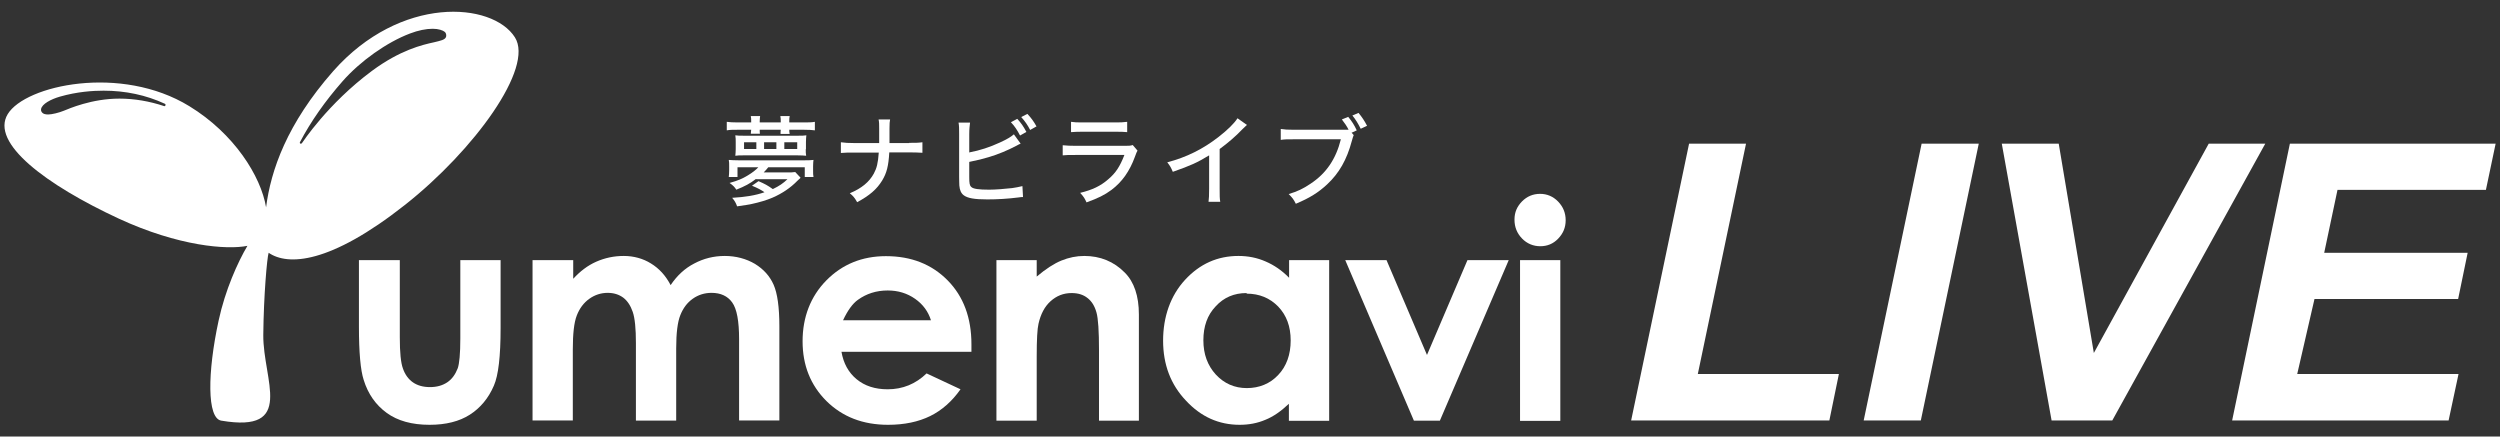
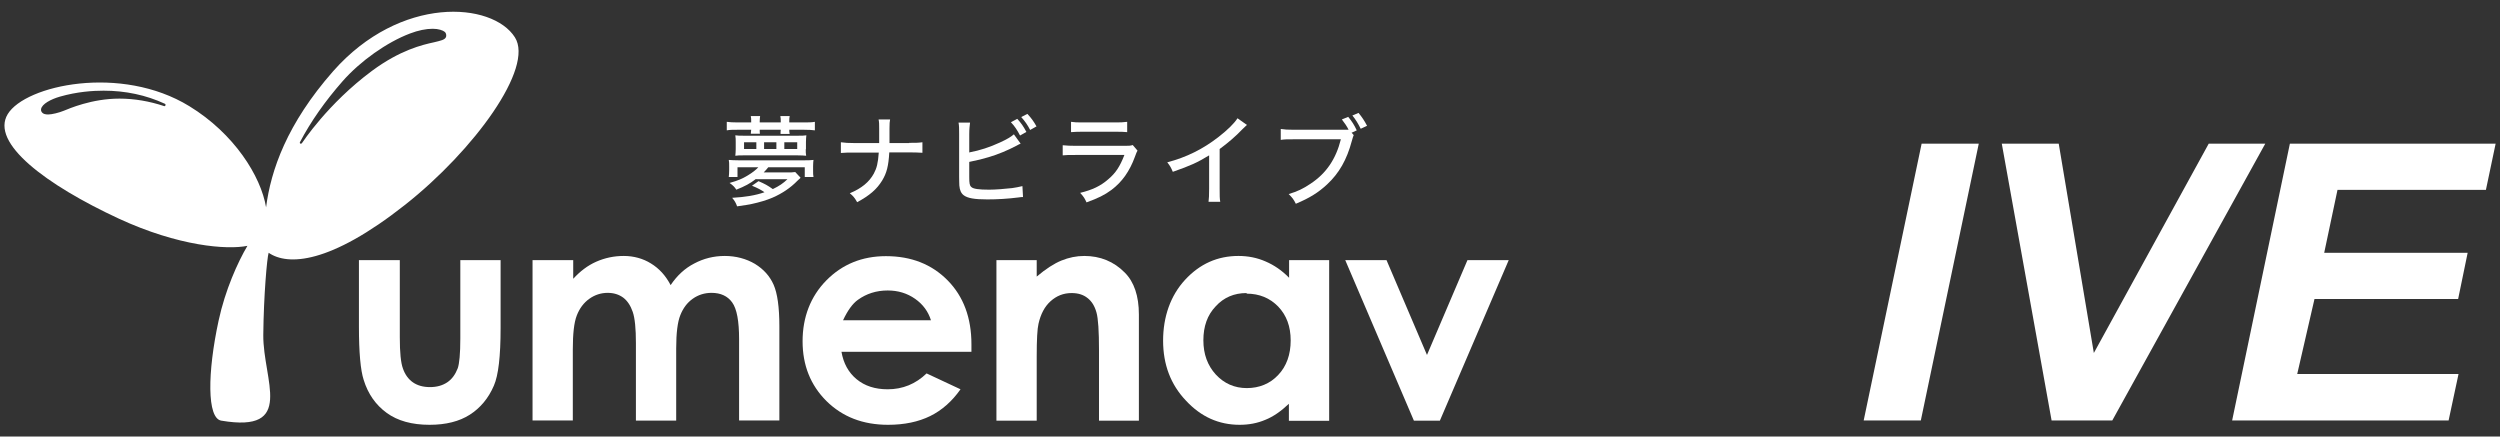
<svg xmlns="http://www.w3.org/2000/svg" id="a" width="126" height="22" viewBox="0 0 126 22">
  <rect x="0" y="0" width="126" height="22" fill="#333333" stroke="none" />
  <defs>
    <style>.b{fill:#fff;}</style>
  </defs>
  <g>
-     <polygon class="b" points="82.21 21.19 85.13 7.24 88 7.24 85.57 18.85 92.68 18.85 92.2 21.19 82.21 21.19" />
    <polygon class="b" points="93.93 21.19 96.85 7.24 99.73 7.24 96.81 21.19 93.93 21.19" />
    <polygon class="b" points="106.46 21.19 103.4 21.19 100.89 7.24 103.76 7.24 105.53 17.79 111.32 7.24 114.17 7.24 106.46 21.19" />
    <polygon class="b" points="112.5 21.19 115.41 7.24 125.78 7.24 125.29 9.57 117.81 9.57 117.14 12.74 124.37 12.74 123.89 15.07 116.65 15.07 115.78 18.85 123.91 18.85 123.41 21.19 112.5 21.19" />
  </g>
  <g>
    <g>
      <path class="b" d="M18.1,13.11h2.05v3.89c0,.76,.05,1.29,.16,1.58,.1,.29,.27,.53,.5,.69,.23,.16,.52,.24,.86,.24s.63-.08,.87-.24c.24-.16,.41-.4,.53-.71,.08-.23,.13-.73,.13-1.49v-3.96h2.03v3.43c0,1.41-.11,2.38-.34,2.9-.27,.63-.68,1.12-1.21,1.46-.53,.34-1.21,.51-2.03,.51-.89,0-1.61-.2-2.16-.6-.55-.4-.94-.95-1.16-1.66-.16-.49-.24-1.39-.24-2.68v-3.37Z" />
      <path class="b" d="M26.86,13.11h2.03v.94c.35-.38,.73-.67,1.16-.86,.43-.19,.89-.29,1.39-.29s.97,.13,1.37,.38c.41,.25,.74,.61,.99,1.09,.32-.48,.72-.85,1.19-1.09,.47-.25,.98-.38,1.54-.38s1.08,.14,1.52,.4c.44,.27,.75,.62,.94,1.05,.19,.43,.29,1.13,.29,2.1v4.74h-2.03v-4.09c0-.91-.11-1.53-.35-1.86-.23-.32-.58-.48-1.04-.48-.35,0-.67,.1-.95,.3-.28,.2-.48,.47-.62,.82-.14,.34-.21,.91-.21,1.68v3.64h-2.03v-3.91c0-.72-.05-1.25-.16-1.57-.11-.32-.27-.56-.48-.72-.22-.16-.48-.24-.78-.24-.34,0-.65,.1-.93,.3-.28,.2-.49,.48-.63,.84-.14,.36-.2,.93-.2,1.7v3.59h-2.03V13.11Z" />
      <path class="b" d="M48.95,17.73h-6.54c.1,.58,.35,1.04,.76,1.38,.41,.34,.93,.51,1.57,.51,.76,0,1.41-.27,1.96-.8l1.71,.8c-.43,.61-.94,1.06-1.53,1.35-.59,.29-1.3,.44-2.12,.44-1.27,0-2.3-.4-3.11-1.2-.8-.8-1.2-1.8-1.2-3.01s.4-2.26,1.2-3.07c.8-.81,1.8-1.22,3-1.22,1.28,0,2.31,.41,3.11,1.22,.8,.81,1.2,1.89,1.2,3.22v.38Zm-2.03-1.59c-.14-.44-.4-.8-.8-1.08-.4-.28-.86-.42-1.38-.42-.57,0-1.07,.16-1.5,.47-.27,.19-.52,.54-.75,1.03h4.43Z" />
      <path class="b" d="M50.22,13.11h2.03v.83c.46-.39,.88-.66,1.25-.81,.37-.15,.75-.23,1.15-.23,.8,0,1.49,.28,2.04,.84,.47,.47,.71,1.18,.71,2.11v5.35h-2.01v-3.54c0-.96-.04-1.61-.13-1.92-.09-.32-.24-.56-.45-.72-.21-.17-.48-.25-.8-.25-.41,0-.76,.14-1.06,.41-.3,.27-.5,.65-.61,1.14-.06,.25-.09,.8-.09,1.64v3.24h-2.03V13.11Z" />
      <path class="b" d="M64.96,13.11h2.03v8.1h-2.03v-.86c-.4,.38-.79,.65-1.19,.81-.4,.17-.83,.25-1.29,.25-1.05,0-1.95-.4-2.71-1.22-.77-.81-1.15-1.82-1.15-3.02s.37-2.27,1.11-3.07c.74-.8,1.63-1.2,2.69-1.2,.48,0,.94,.09,1.37,.28,.42,.18,.82,.45,1.18,.82v-.89Zm-2.13,1.66c-.63,0-1.15,.22-1.56,.67-.42,.44-.62,1.01-.62,1.71s.21,1.27,.63,1.73c.42,.45,.94,.68,1.56,.68s1.17-.22,1.58-.66c.42-.44,.63-1.03,.63-1.74s-.21-1.27-.63-1.71c-.42-.43-.95-.65-1.59-.65" />
      <polygon class="b" points="67.8 13.11 69.88 13.11 71.92 17.89 73.96 13.11 76.04 13.11 72.57 21.2 71.26 21.2 67.8 13.11" />
-       <path class="b" d="M77.62,9.77c.35,0,.66,.13,.91,.39,.25,.26,.38,.57,.38,.94s-.13,.67-.38,.93c-.25,.26-.55,.38-.9,.38s-.67-.13-.92-.39c-.25-.26-.38-.57-.38-.95s.13-.66,.38-.92c.25-.25,.55-.38,.91-.38m-1.01,3.34h2.03v8.1h-2.03V13.11Z" />
    </g>
    <path class="b" d="M22.47,1.88c-.06,.13-.26,.17-.59,.25-.6,.13-1.71,.39-3.13,1.44-2.24,1.66-3.51,3.62-3.53,3.64-.01,.02-.03,.03-.05,.03-.01,0-.02,0-.03,0-.03-.02-.04-.05-.02-.08,.54-1.03,1.27-2.07,2.15-3.07,.9-1.02,2.23-1.96,3.39-2.4,.42-.16,.81-.24,1.15-.24,.29,0,.52,.08,.61,.16,.09,.09,.08,.21,.05,.28m-14.19,3.46c-.75-.25-1.51-.38-2.26-.38-1.4,0-2.55,.51-2.8,.61-.24,.1-.61,.19-.79,.19-.15,0-.25-.03-.31-.1-.04-.05-.06-.1-.05-.17,.04-.26,.5-.5,.95-.63,.87-.25,1.67-.3,2.2-.3,1.1,0,2.14,.22,3.09,.66,.03,.01,.04,.05,.03,.08-.01,.03-.05,.05-.08,.04M25.95,1.88c-1.14-1.79-5.77-2.13-9.16,1.71-2.33,2.65-3.14,4.99-3.38,6.86-.26-1.57-1.61-3.72-3.87-5.1C6.1,3.24,1.28,4.29,.39,5.75c-.89,1.46,1.94,3.57,5.6,5.27,3.01,1.39,5.45,1.58,6.48,1.37-.49,.83-1.12,2.23-1.45,3.76-.57,2.63-.59,4.93,.13,5.05,3.76,.64,2.1-2.04,2.12-4.32,.02-2,.19-3.9,.27-4.14,.96,.66,3.08,.58,6.88-2.42,3.48-2.75,6.51-6.91,5.53-8.44" />
  </g>
  <g>
    <path class="b" d="M37.86,6.11c0-.11,0-.16-.02-.26h.47c-.01,.09-.02,.15-.02,.27v.05h1.06v-.05c0-.11,0-.17-.02-.27h.47c-.02,.1-.02,.14-.02,.27v.05h.75c.22,0,.38,0,.54-.03v.43c-.14-.02-.3-.03-.54-.03h-.75c0,.07,0,.13,.02,.21h-.46c0-.07,0-.11,.01-.21h-1.06c0,.1,0,.13,.01,.2h-.46c.01-.08,.01-.11,.02-.2h-.7c-.23,0-.37,0-.53,.03v-.43c.14,.02,.31,.03,.53,.03h.7v-.05Zm.24,2.91c-.3,.23-.56,.37-.99,.54-.09-.14-.17-.22-.34-.34,.43-.12,.64-.21,.92-.38,.23-.14,.4-.27,.53-.41h-1.05v.49h-.44c.01-.1,.02-.19,.02-.34v-.2c0-.15,0-.21-.02-.32,.16,.01,.27,.02,.52,.02h3.22c.25,0,.36,0,.53-.02-.01,.1-.02,.16-.02,.32v.2c0,.16,0,.25,.02,.34h-.44v-.49h-1.84c-.08,.1-.13,.16-.23,.26h1.18c.19,0,.28,0,.41-.02l.27,.29q-.05,.05-.16,.15c-.35,.36-.77,.64-1.25,.85-.3,.13-.68,.24-1.05,.32-.18,.04-.34,.06-.74,.12-.06-.17-.12-.28-.25-.43,.68-.04,1.16-.12,1.63-.28-.15-.11-.34-.21-.63-.33l.33-.23c.34,.15,.45,.21,.72,.4,.33-.16,.52-.29,.74-.5h-1.57Zm2.51-1.5c0,.14,0,.22,.02,.33-.12-.01-.23-.02-.43-.02h-2.71c-.19,0-.32,0-.43,.02,.01-.12,.02-.2,.02-.34v-.34c0-.14,0-.22-.02-.35,.12,.02,.23,.02,.46,.02h2.66c.23,0,.34,0,.46-.02-.01,.1-.02,.2-.02,.34v.36Zm-2.49-.35h-.62v.34h.62v-.34Zm1.01,0h-.62v.34h.62v-.34Zm1.05,.34v-.34h-.65v.34h.65Z" />
    <path class="b" d="M45.82,7.2c.31,0,.46,0,.67-.03v.53c-.19-.01-.38-.02-.66-.02h-1.01c-.04,.69-.13,1.04-.36,1.42-.27,.44-.64,.76-1.26,1.09-.13-.23-.2-.31-.37-.45,.6-.25,.98-.57,1.21-.99,.15-.28,.21-.52,.25-1.06h-1.24c-.28,0-.48,0-.67,.02v-.54c.23,.03,.37,.04,.67,.04h1.26c0-.21,0-.3,0-.41v-.32c0-.2,0-.33-.03-.46h.58c-.02,.15-.03,.16-.03,.46v.32q0,.35,0,.41h.99Z" />
    <path class="b" d="M48.86,7.68c.53-.1,1.02-.26,1.54-.5,.35-.16,.55-.28,.7-.41l.34,.47c-.09,.04-.1,.04-.22,.11-.42,.22-.91,.43-1.39,.57q-.38,.12-.98,.24v.77c0,.31,.02,.42,.1,.49,.09,.1,.38,.14,.9,.14,.33,0,.8-.04,1.16-.08,.21-.03,.3-.05,.52-.1l.03,.55q-.1,0-.22,.02c-.55,.07-1.07,.1-1.58,.1-.65,0-.99-.06-1.19-.21-.13-.1-.2-.25-.22-.49,0-.08-.01-.17-.01-.43v-2.17c0-.27,0-.41-.03-.57h.58c-.02,.18-.04,.31-.04,.58v.94Zm2.41-1.69c.2,.22,.3,.36,.46,.66l-.32,.18c-.14-.27-.27-.47-.46-.67l.32-.17Zm.51-.25c.19,.2,.32,.38,.46,.63l-.32,.18c-.13-.25-.26-.44-.45-.65l.31-.16Z" />
    <path class="b" d="M53.56,7.32c.22,.02,.36,.03,.69,.03h2.38c.26,0,.34,0,.46-.04l.24,.28c-.04,.08-.07,.13-.13,.31-.27,.74-.65,1.27-1.18,1.67-.35,.26-.68,.42-1.26,.63-.09-.2-.13-.27-.32-.48,.61-.15,1.02-.34,1.41-.68,.38-.32,.59-.64,.82-1.23h-2.43c-.39,0-.5,0-.68,.02v-.52Zm.42-1.18c.21,.03,.27,.03,.62,.03h1.58c.3,0,.4,0,.63-.03v.52c-.19-.02-.33-.02-.62-.02h-1.59c-.26,0-.37,0-.62,.02v-.52Z" />
    <path class="b" d="M62.83,6.31c-.08,.07-.09,.08-.22,.21-.32,.34-.73,.69-1.14,.99v2c0,.34,0,.5,.03,.66h-.59c.02-.19,.03-.29,.03-.66v-1.68c-.61,.37-.92,.51-1.83,.83-.09-.21-.13-.29-.28-.48,.96-.25,1.81-.67,2.6-1.29,.45-.35,.79-.69,.94-.93l.48,.34Z" />
    <path class="b" d="M68.23,6.8q-.03,.06-.1,.31c-.25,.94-.64,1.62-1.24,2.18-.45,.42-.89,.69-1.58,.98-.11-.22-.17-.3-.36-.49,.44-.13,.73-.27,1.1-.52,.79-.52,1.28-1.24,1.53-2.24h-2.37c-.33,0-.47,0-.66,.03v-.55c.2,.03,.34,.04,.67,.04h2.75c-.09-.18-.2-.34-.34-.52l.32-.13c.19,.23,.3,.4,.43,.68l-.26,.12,.11,.12Zm.24-1.11c.18,.22,.3,.4,.43,.65l-.32,.15c-.13-.26-.25-.46-.42-.67l.31-.13Z" />
  </g>
</svg>